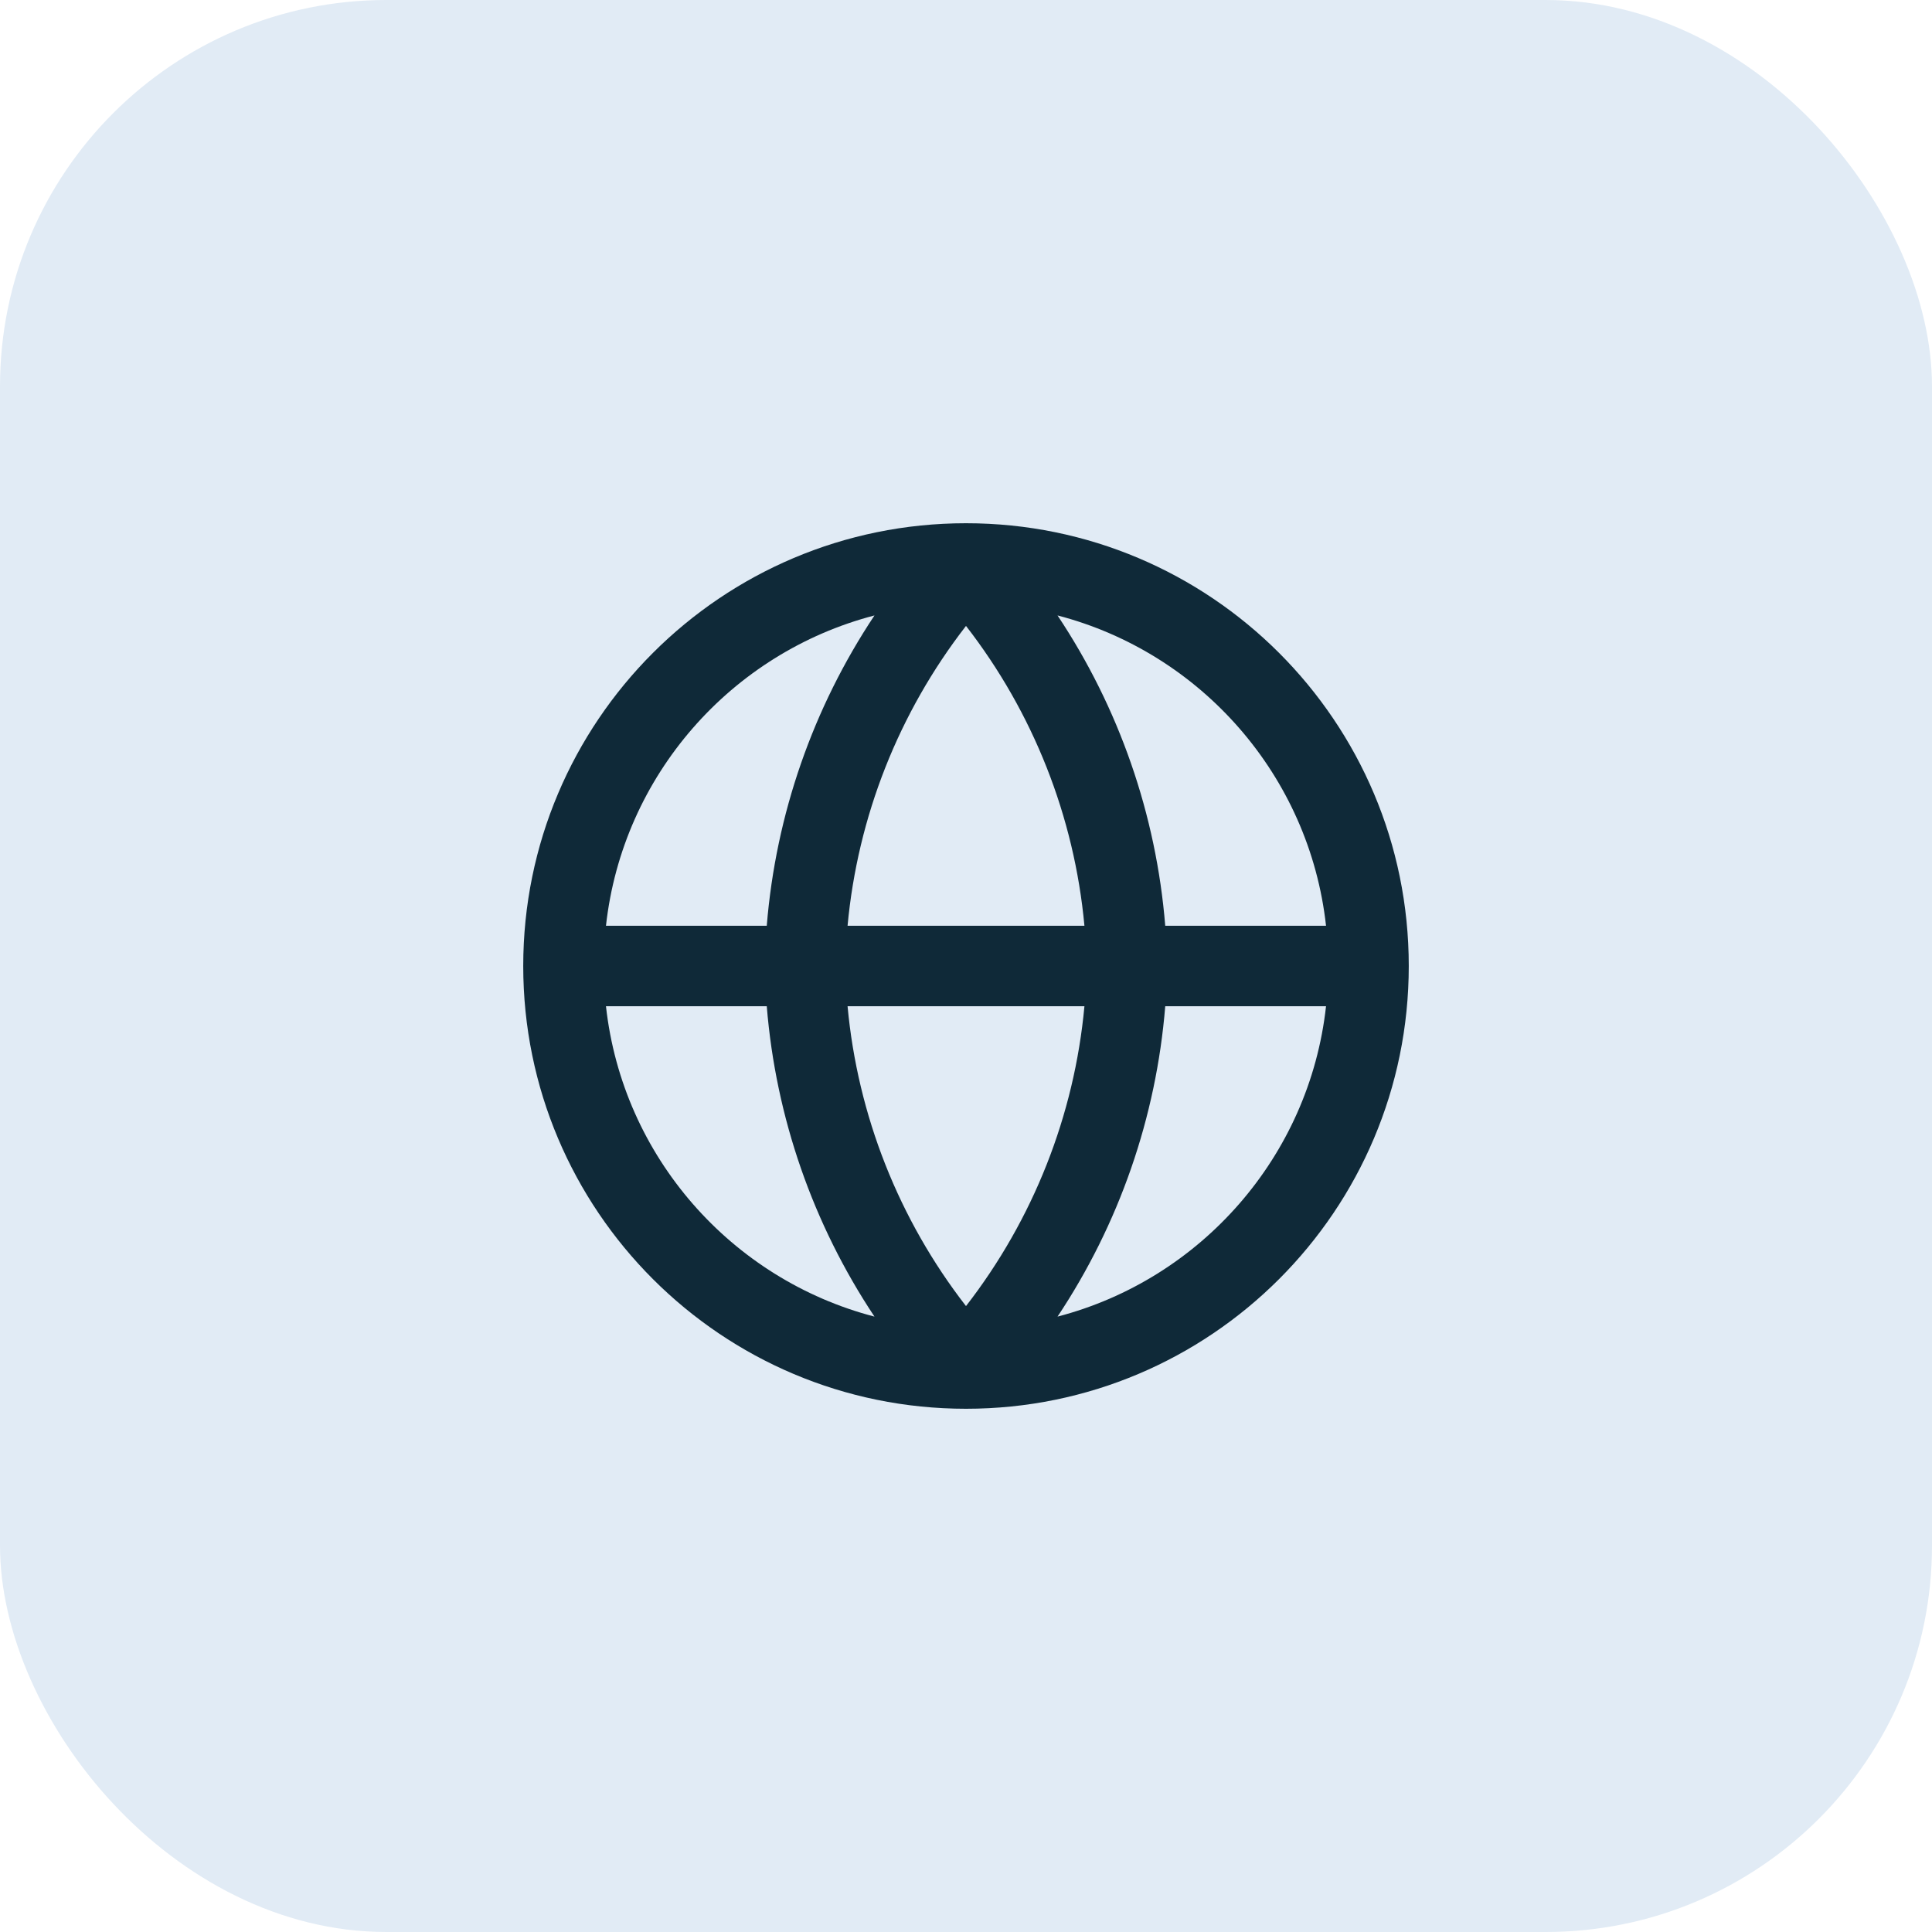
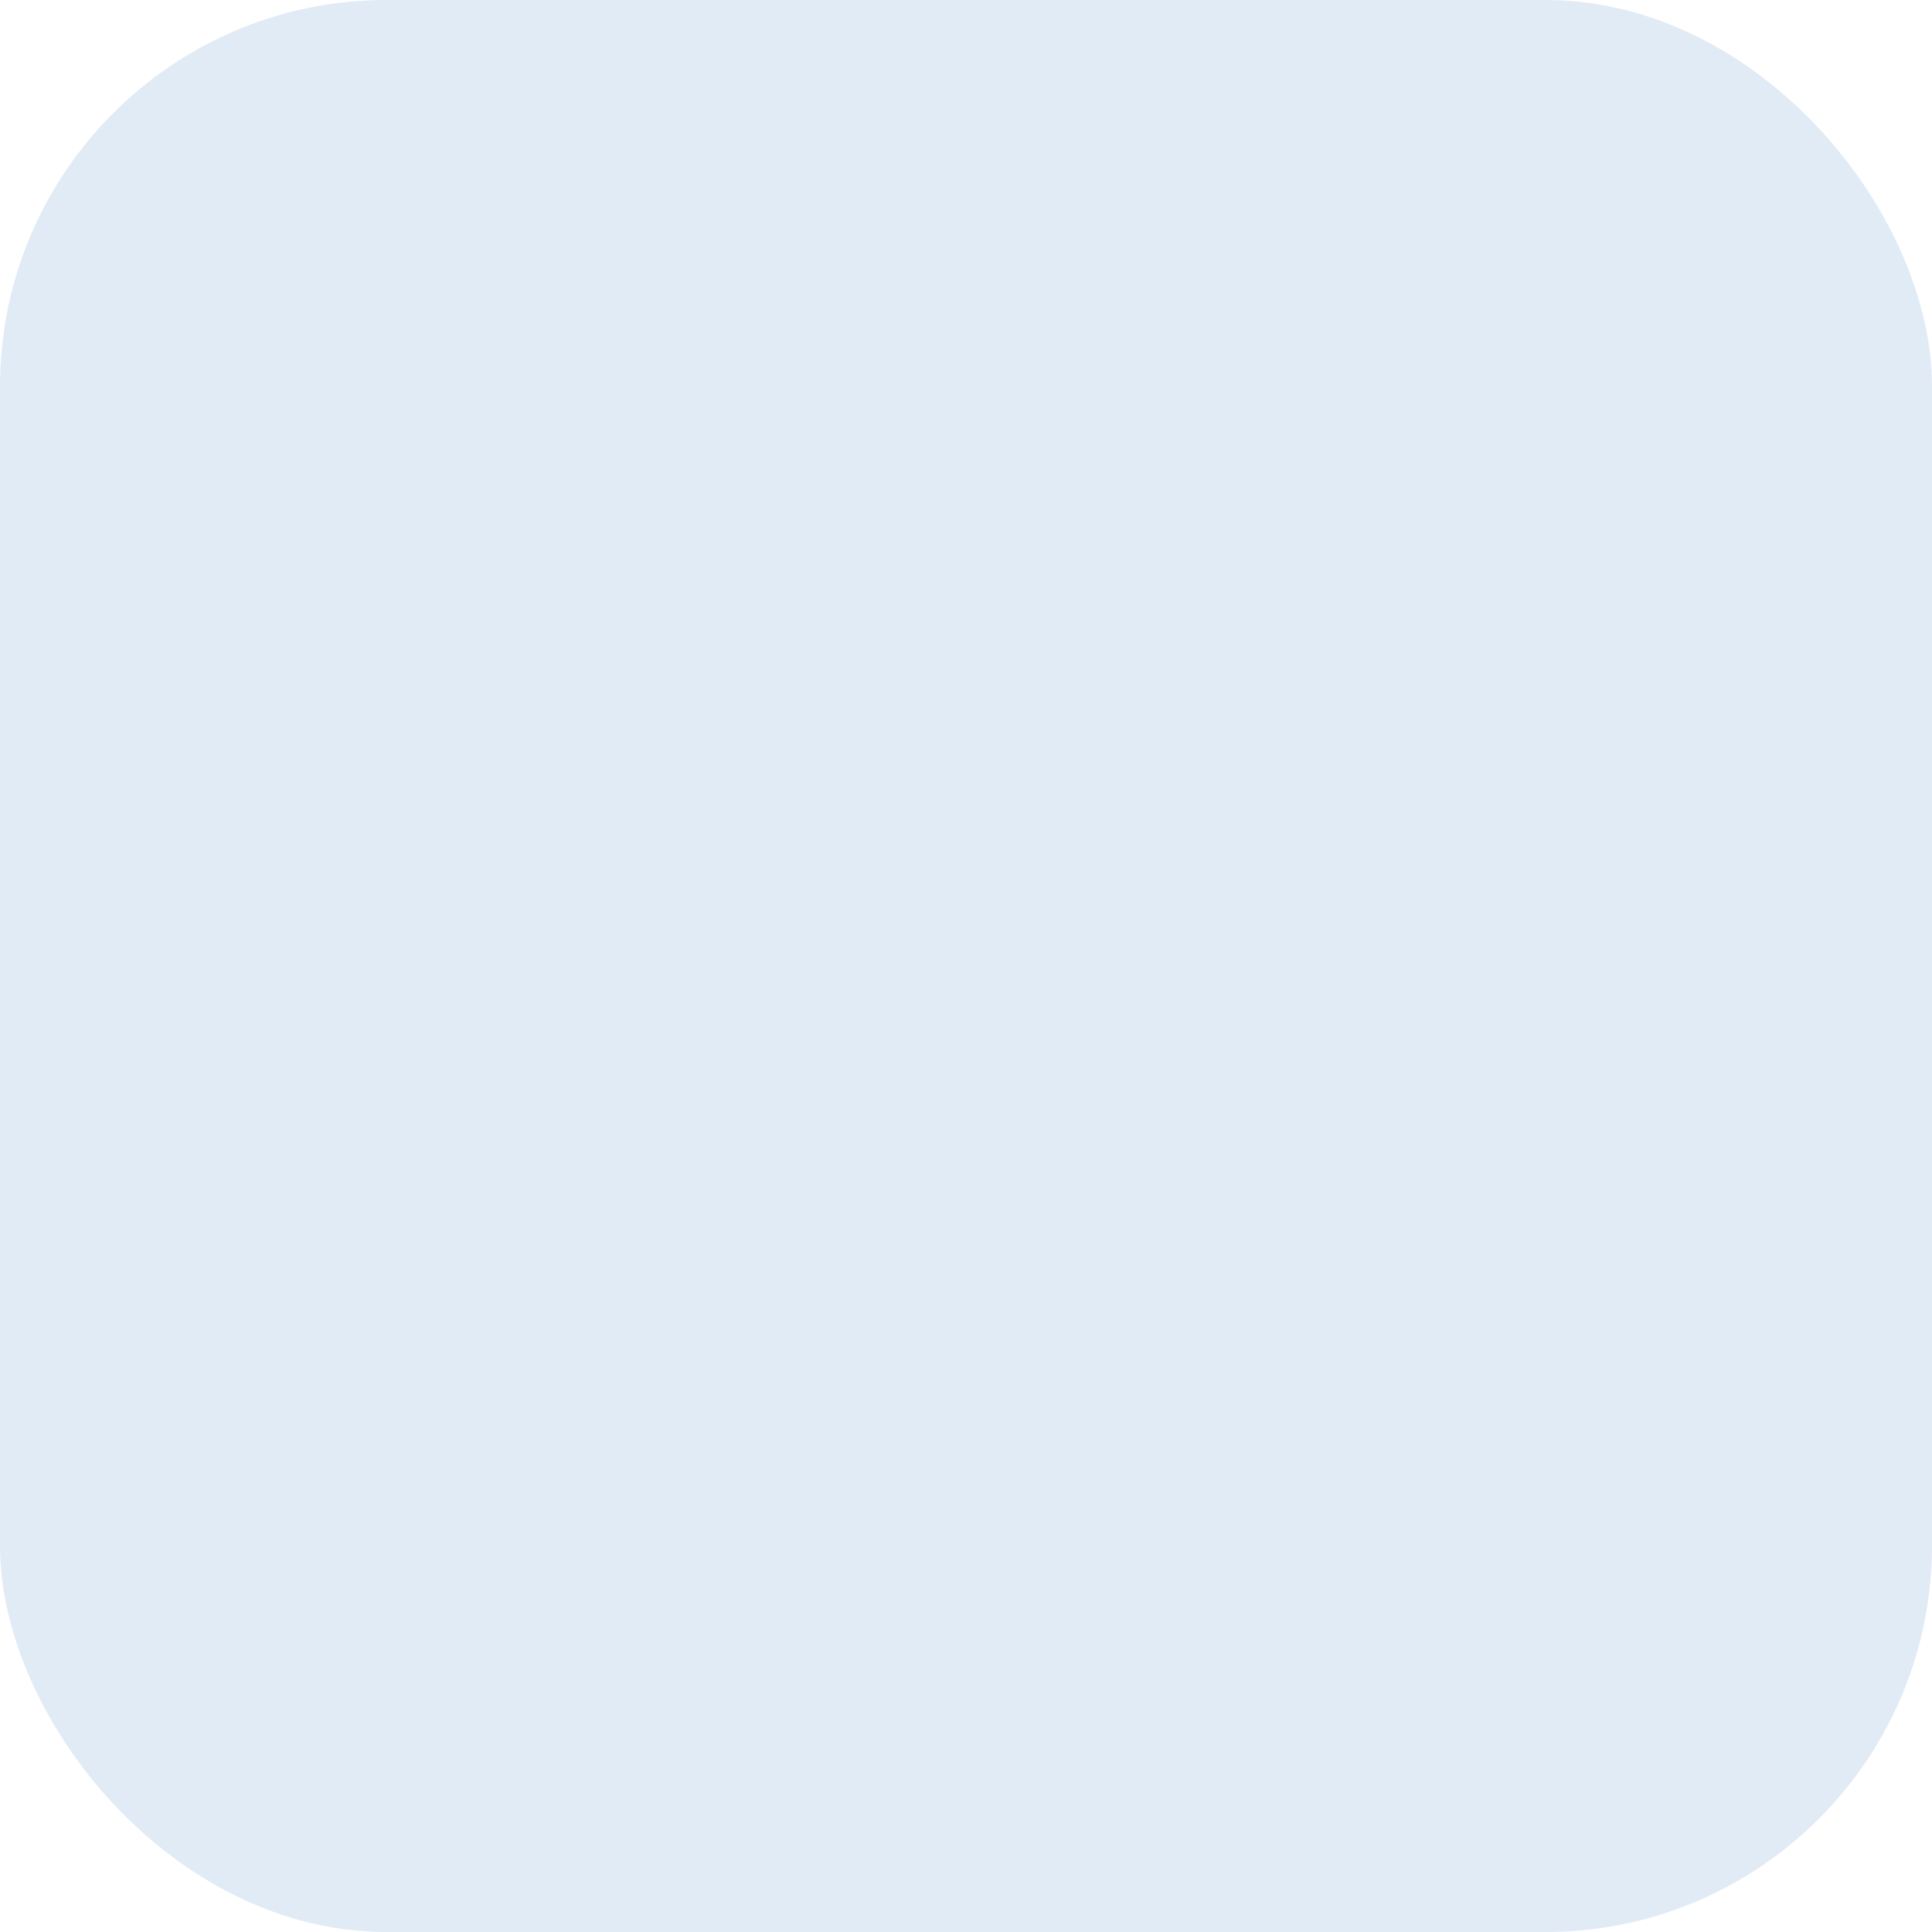
<svg xmlns="http://www.w3.org/2000/svg" width="40" height="40" viewBox="0 0 40 40" fill="none">
  <rect width="40" height="40" rx="8" fill="#E1EBF5" />
  <g clip-path="url(#clip0_1_22929)">
-     <path fill-rule="evenodd" clip-rule="evenodd" d="M12.546 19.167H15.875C16.062 16.864 16.833 14.654 18.105 12.742C15.141 13.513 12.89 16.053 12.546 19.167ZM20 12.959C18.609 14.752 17.757 16.906 17.548 19.167H22.452C22.243 16.906 21.391 14.752 20 12.959ZM22.452 20.833C22.243 23.094 21.391 25.248 20 27.041C18.609 25.248 17.757 23.094 17.548 20.833H22.452ZM15.875 20.833H12.546C12.89 23.947 15.141 26.487 18.105 27.259C16.833 25.346 16.062 23.136 15.875 20.833ZM21.895 27.259C23.168 25.346 23.938 23.136 24.125 20.833H27.454C27.11 23.947 24.859 26.487 21.895 27.259ZM27.454 19.167H24.125C23.938 16.864 23.168 14.654 21.895 12.742C24.859 13.513 27.11 16.053 27.454 19.167ZM10.833 20C10.833 14.937 14.937 10.833 20 10.833C25.063 10.833 29.167 14.937 29.167 20C29.167 25.063 25.063 29.167 20 29.167C14.937 29.167 10.833 25.063 10.833 20Z" fill="#0F2938" />
+     <path fill-rule="evenodd" clip-rule="evenodd" d="M12.546 19.167H15.875C16.062 16.864 16.833 14.654 18.105 12.742C15.141 13.513 12.89 16.053 12.546 19.167ZM20 12.959C18.609 14.752 17.757 16.906 17.548 19.167H22.452C22.243 16.906 21.391 14.752 20 12.959M22.452 20.833C22.243 23.094 21.391 25.248 20 27.041C18.609 25.248 17.757 23.094 17.548 20.833H22.452ZM15.875 20.833H12.546C12.89 23.947 15.141 26.487 18.105 27.259C16.833 25.346 16.062 23.136 15.875 20.833ZM21.895 27.259C23.168 25.346 23.938 23.136 24.125 20.833H27.454C27.11 23.947 24.859 26.487 21.895 27.259ZM27.454 19.167H24.125C23.938 16.864 23.168 14.654 21.895 12.742C24.859 13.513 27.11 16.053 27.454 19.167ZM10.833 20C10.833 14.937 14.937 10.833 20 10.833C25.063 10.833 29.167 14.937 29.167 20C29.167 25.063 25.063 29.167 20 29.167C14.937 29.167 10.833 25.063 10.833 20Z" fill="#0F2938" />
  </g>
  <defs>
    <clipPath id="clip0_1_22929">
-       <rect width="20" height="20" fill="white" transform="translate(10 10)" />
-     </clipPath>
+       </clipPath>
  </defs>
</svg>